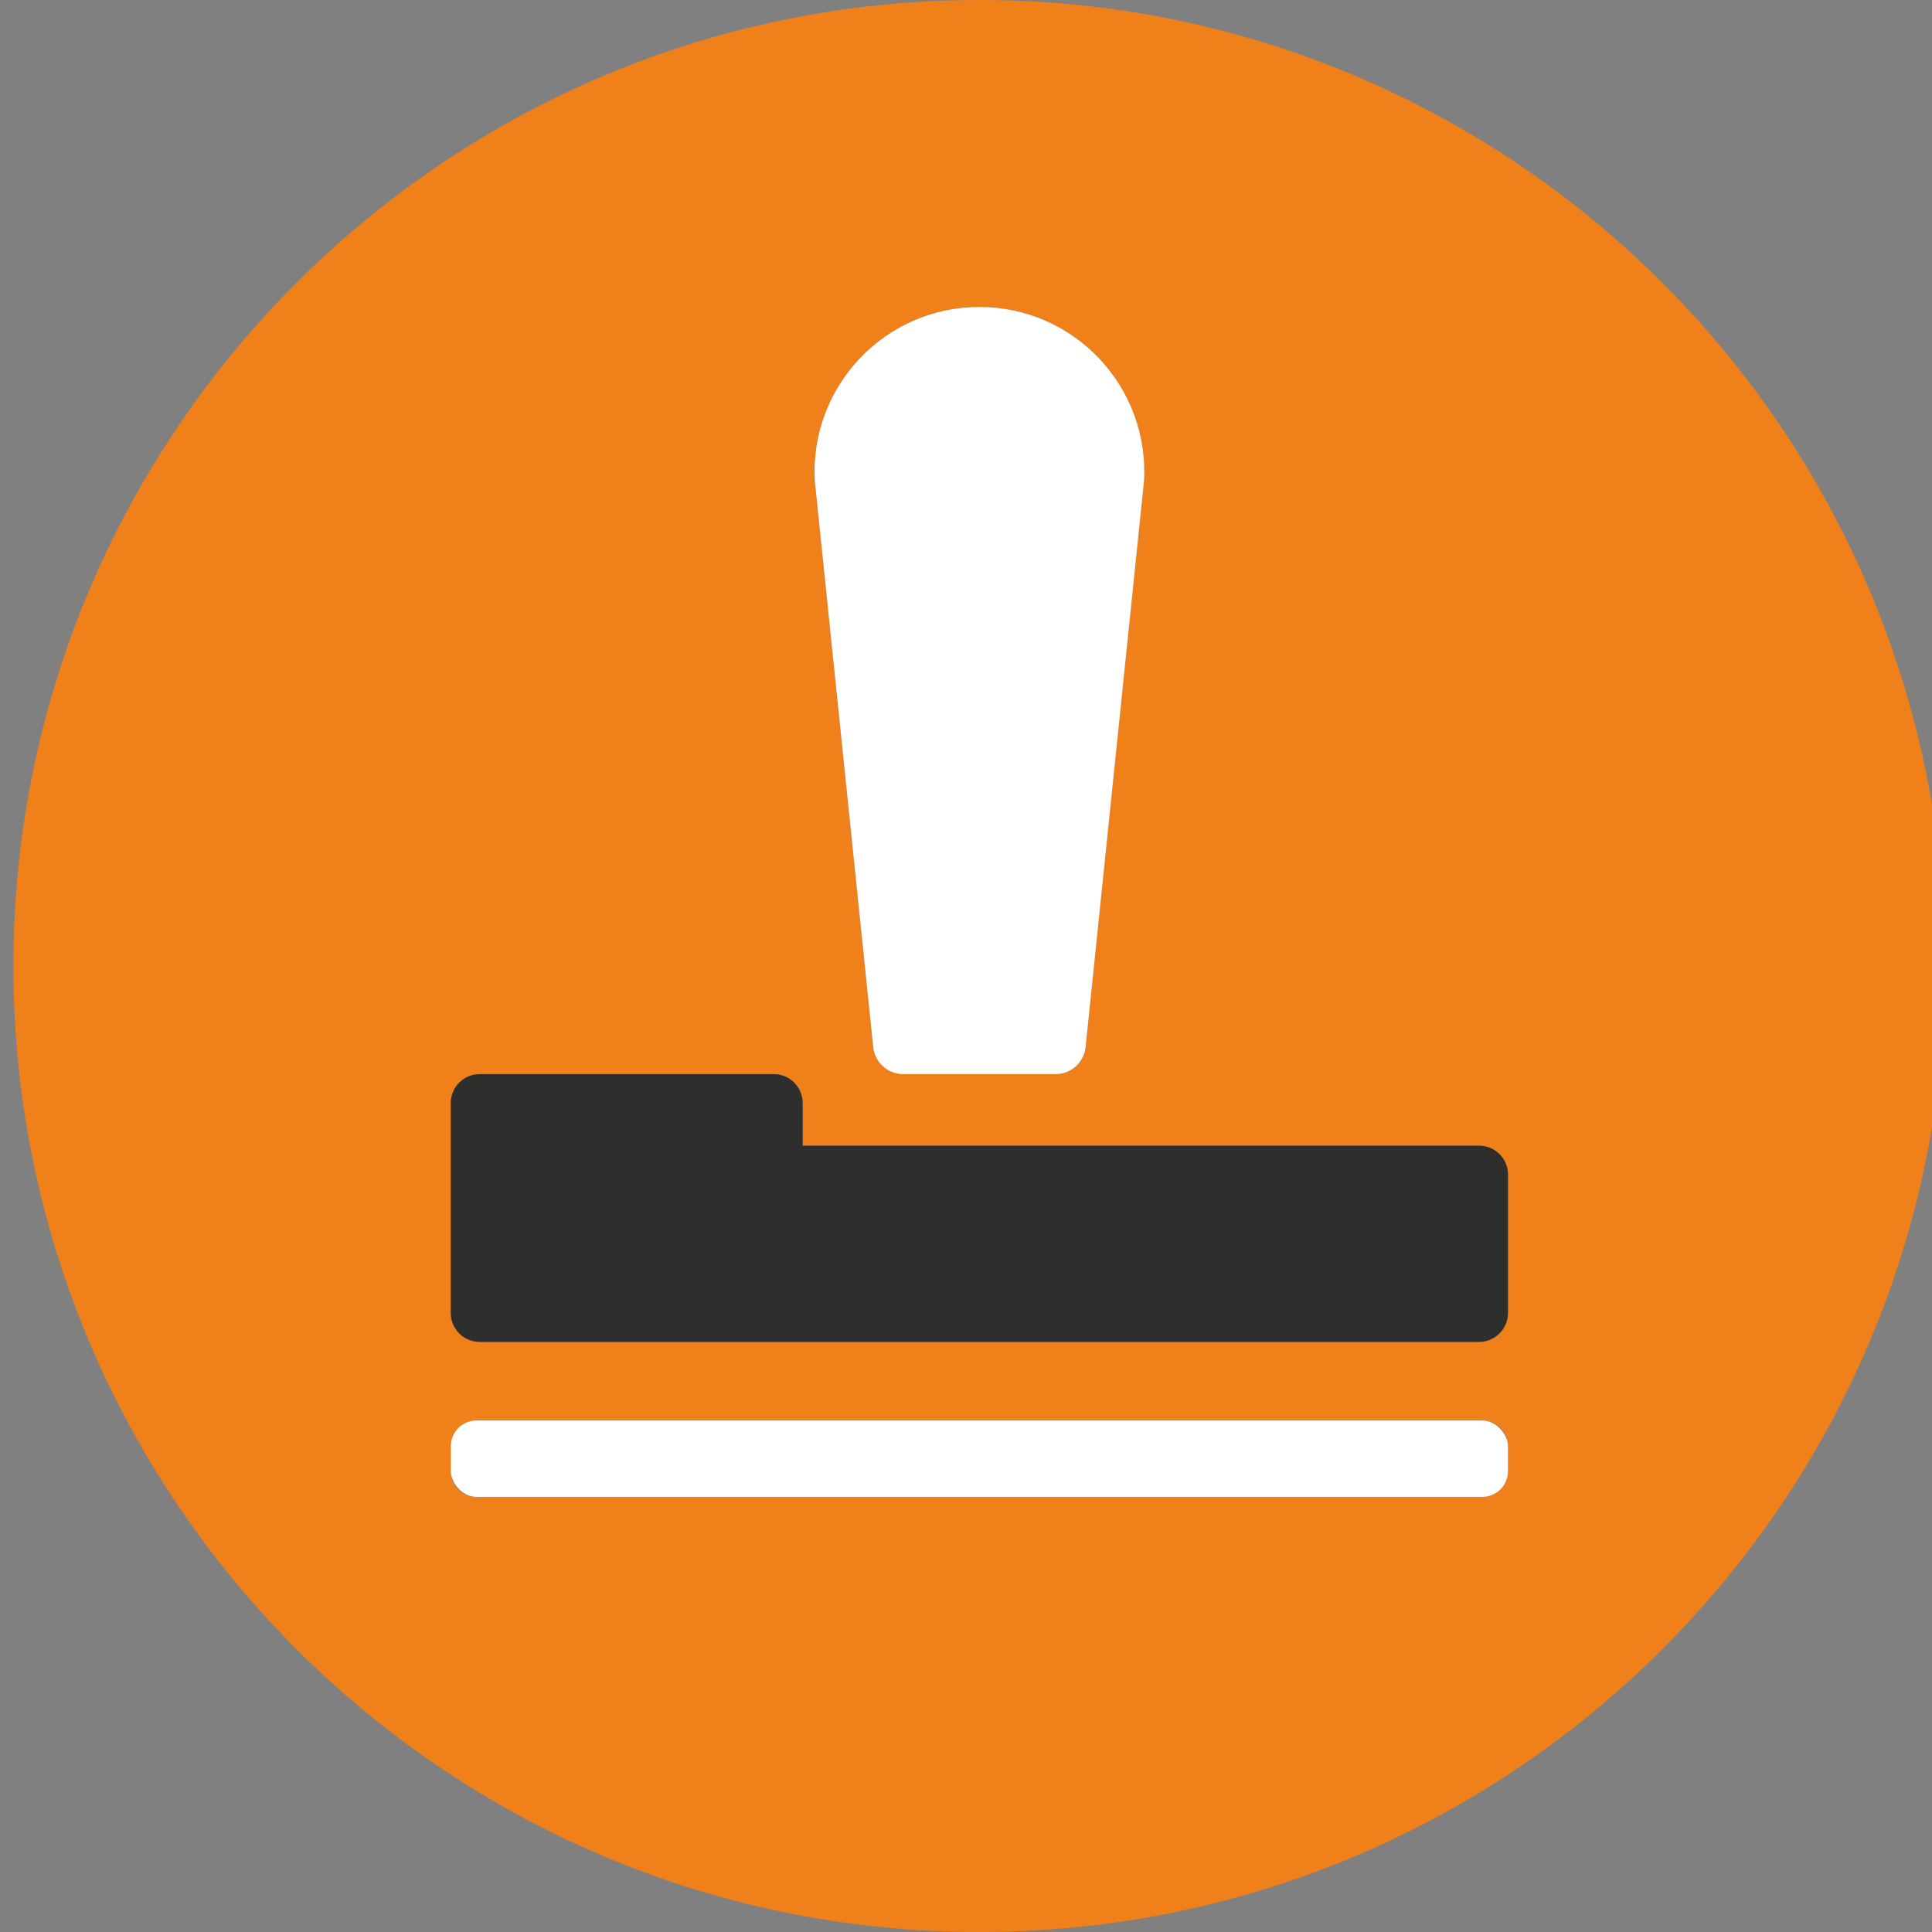
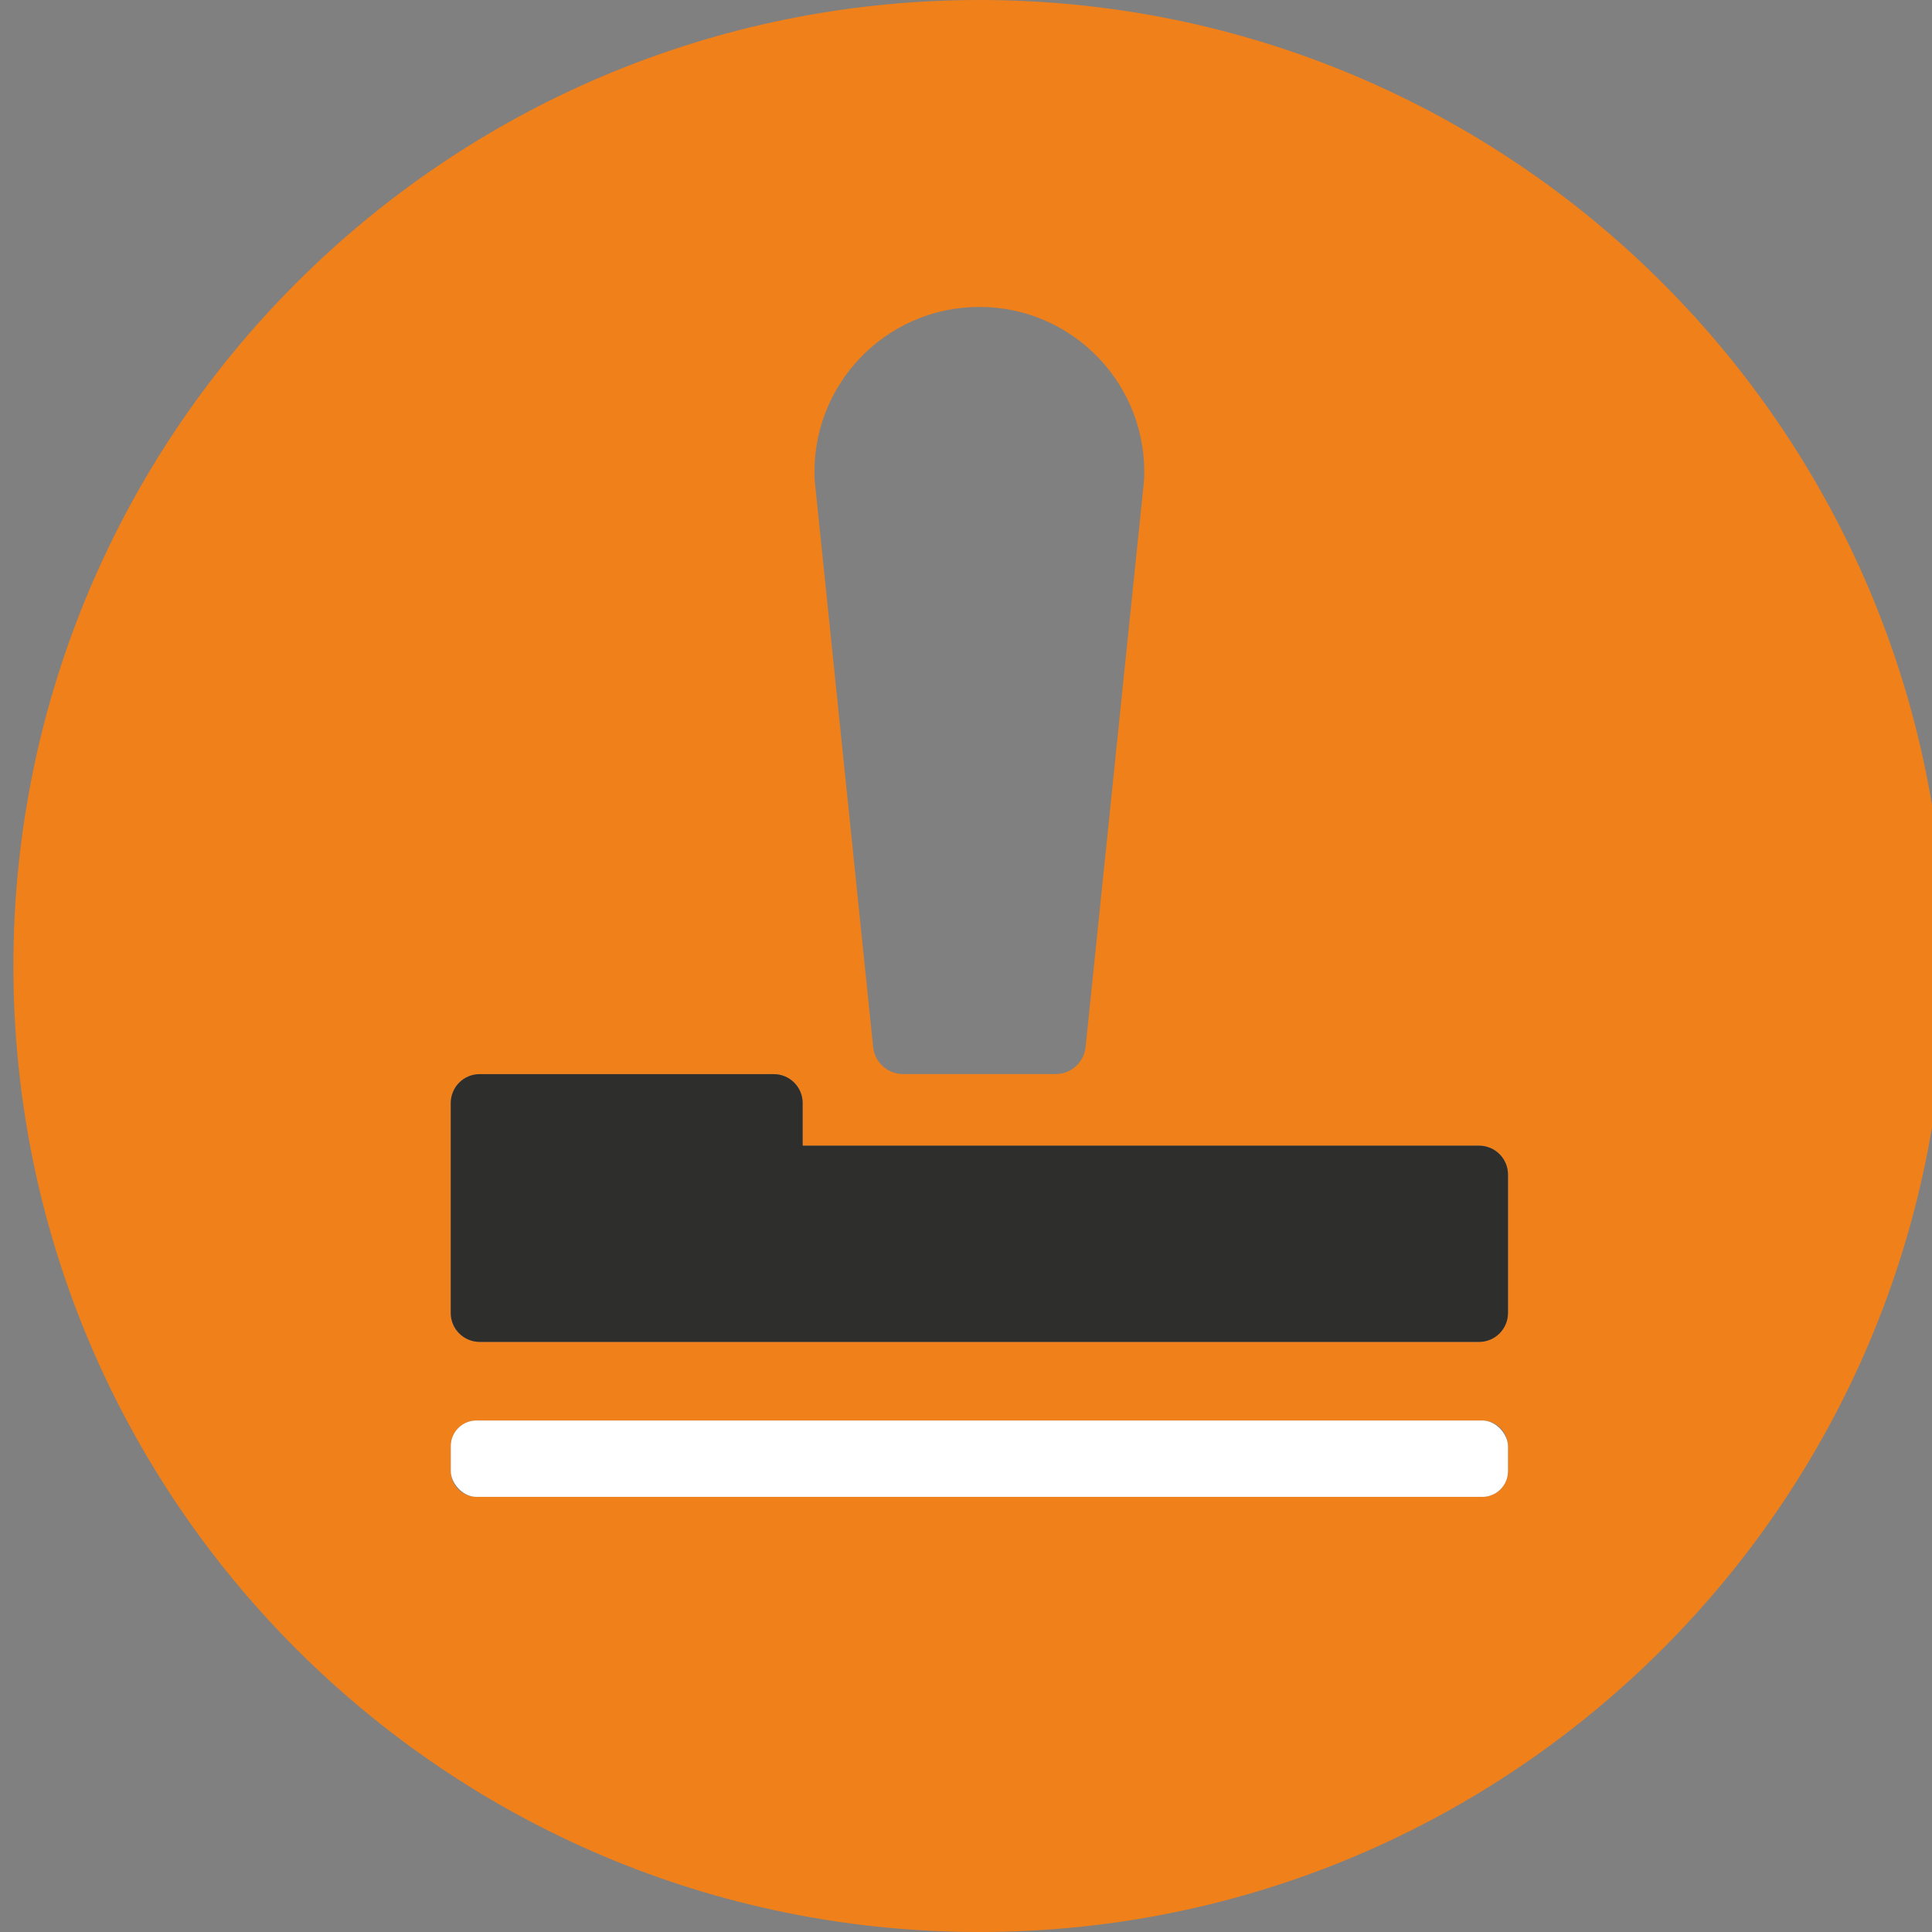
<svg xmlns="http://www.w3.org/2000/svg" id="Layer_1" data-name="Layer 1" width="70" height="70" viewBox="0 0 70 70">
  <rect x="0" y="0" width="70" height="70" fill="#808080" stroke="none" />
  <defs>
    <style>
      .cls-1 {
        fill: #fff;
      }

      .cls-2 {
        fill: #f0801a;
      }

      .cls-3 {
        fill: #2e2e2d;
      }
    </style>
  </defs>
  <path class="cls-2" d="M35.485-0C16.155-0,.485,15.67,.485,35s15.67,35,35,35,35-15.67,35-35S54.815-0,35.485-0Zm0,11.121h0c3.428,0,6.153,2.88,5.964,6.303l-2.116,20.511c-.058,.558-.528,.982-1.089,.982h-5.519c-.561,0-1.031-.424-1.089-.982l-2.116-20.511c-.19-3.423,2.535-6.303,5.964-6.303Zm19.152,42.183c0,.514-.417,.931-.931,.931H17.264c-.514,0-.931-.417-.931-.931v-.906c0-.514,.417-.931,.931-.931H53.706c.514,0,.931,.417,.931,.931v.906Zm0-5.733c0,.579-.469,1.048-1.048,1.048H17.381c-.579,0-1.048-.469-1.048-1.048v-7.605c0-.579,.469-1.048,1.048-1.048h10.653c.579,0,1.048,.469,1.048,1.048v1.544h24.508c.579,0,1.048,.469,1.048,1.048v5.013Z" />
  <path class="cls-3" d="M53.589,41.51H29.081v-1.544c0-.579-.469-1.048-1.048-1.048h-10.653c-.579,0-1.048,.469-1.048,1.048v7.605c0,.579,.469,1.048,1.048,1.048H53.589c.579,0,1.048-.469,1.048-1.048v-5.013c-0-.579-.469-1.048-1.048-1.048Z" />
-   <path class="cls-1" d="M31.637,37.936c.058,.558,.528,.982,1.089,.982h5.519c.561,0,1.031-.424,1.089-.982l2.116-20.511c.19-3.423-2.535-6.303-5.964-6.303h0c-3.429,0-6.153,2.88-5.964,6.303l2.116,20.511Z" />
  <rect class="cls-1" x="16.333" y="51.467" width="38.304" height="2.768" rx=".931" ry=".931" />
</svg>